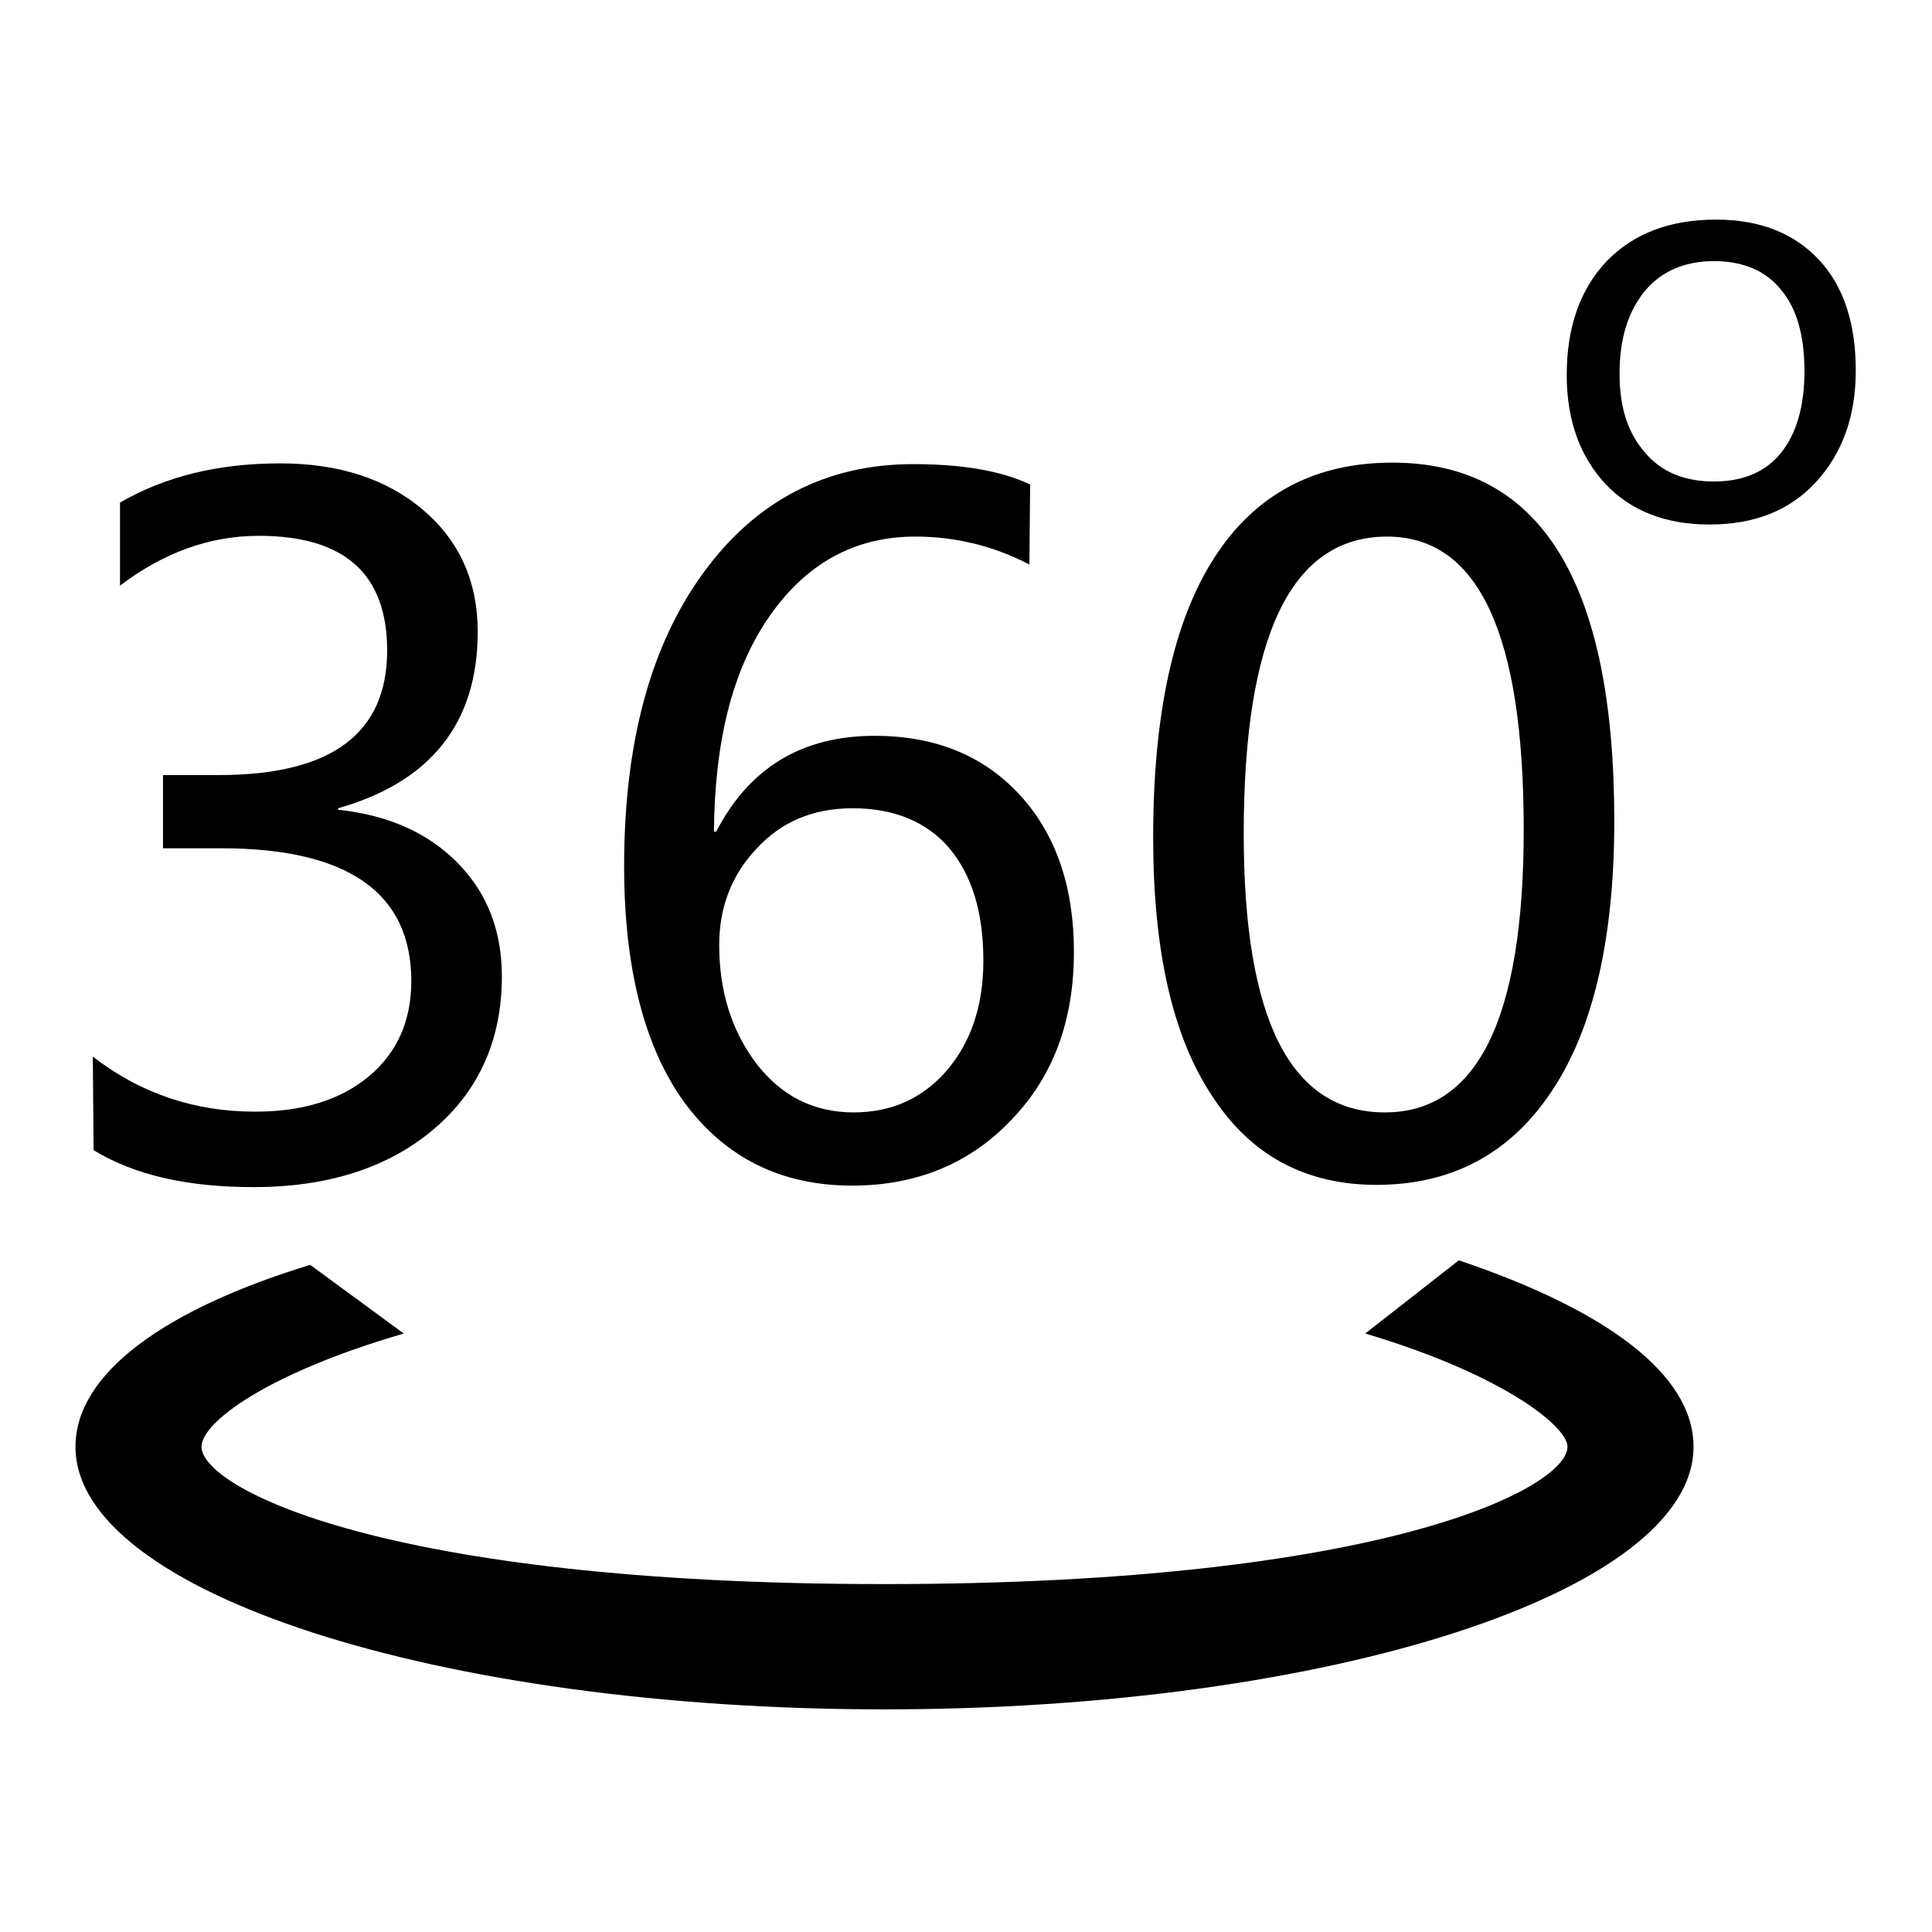
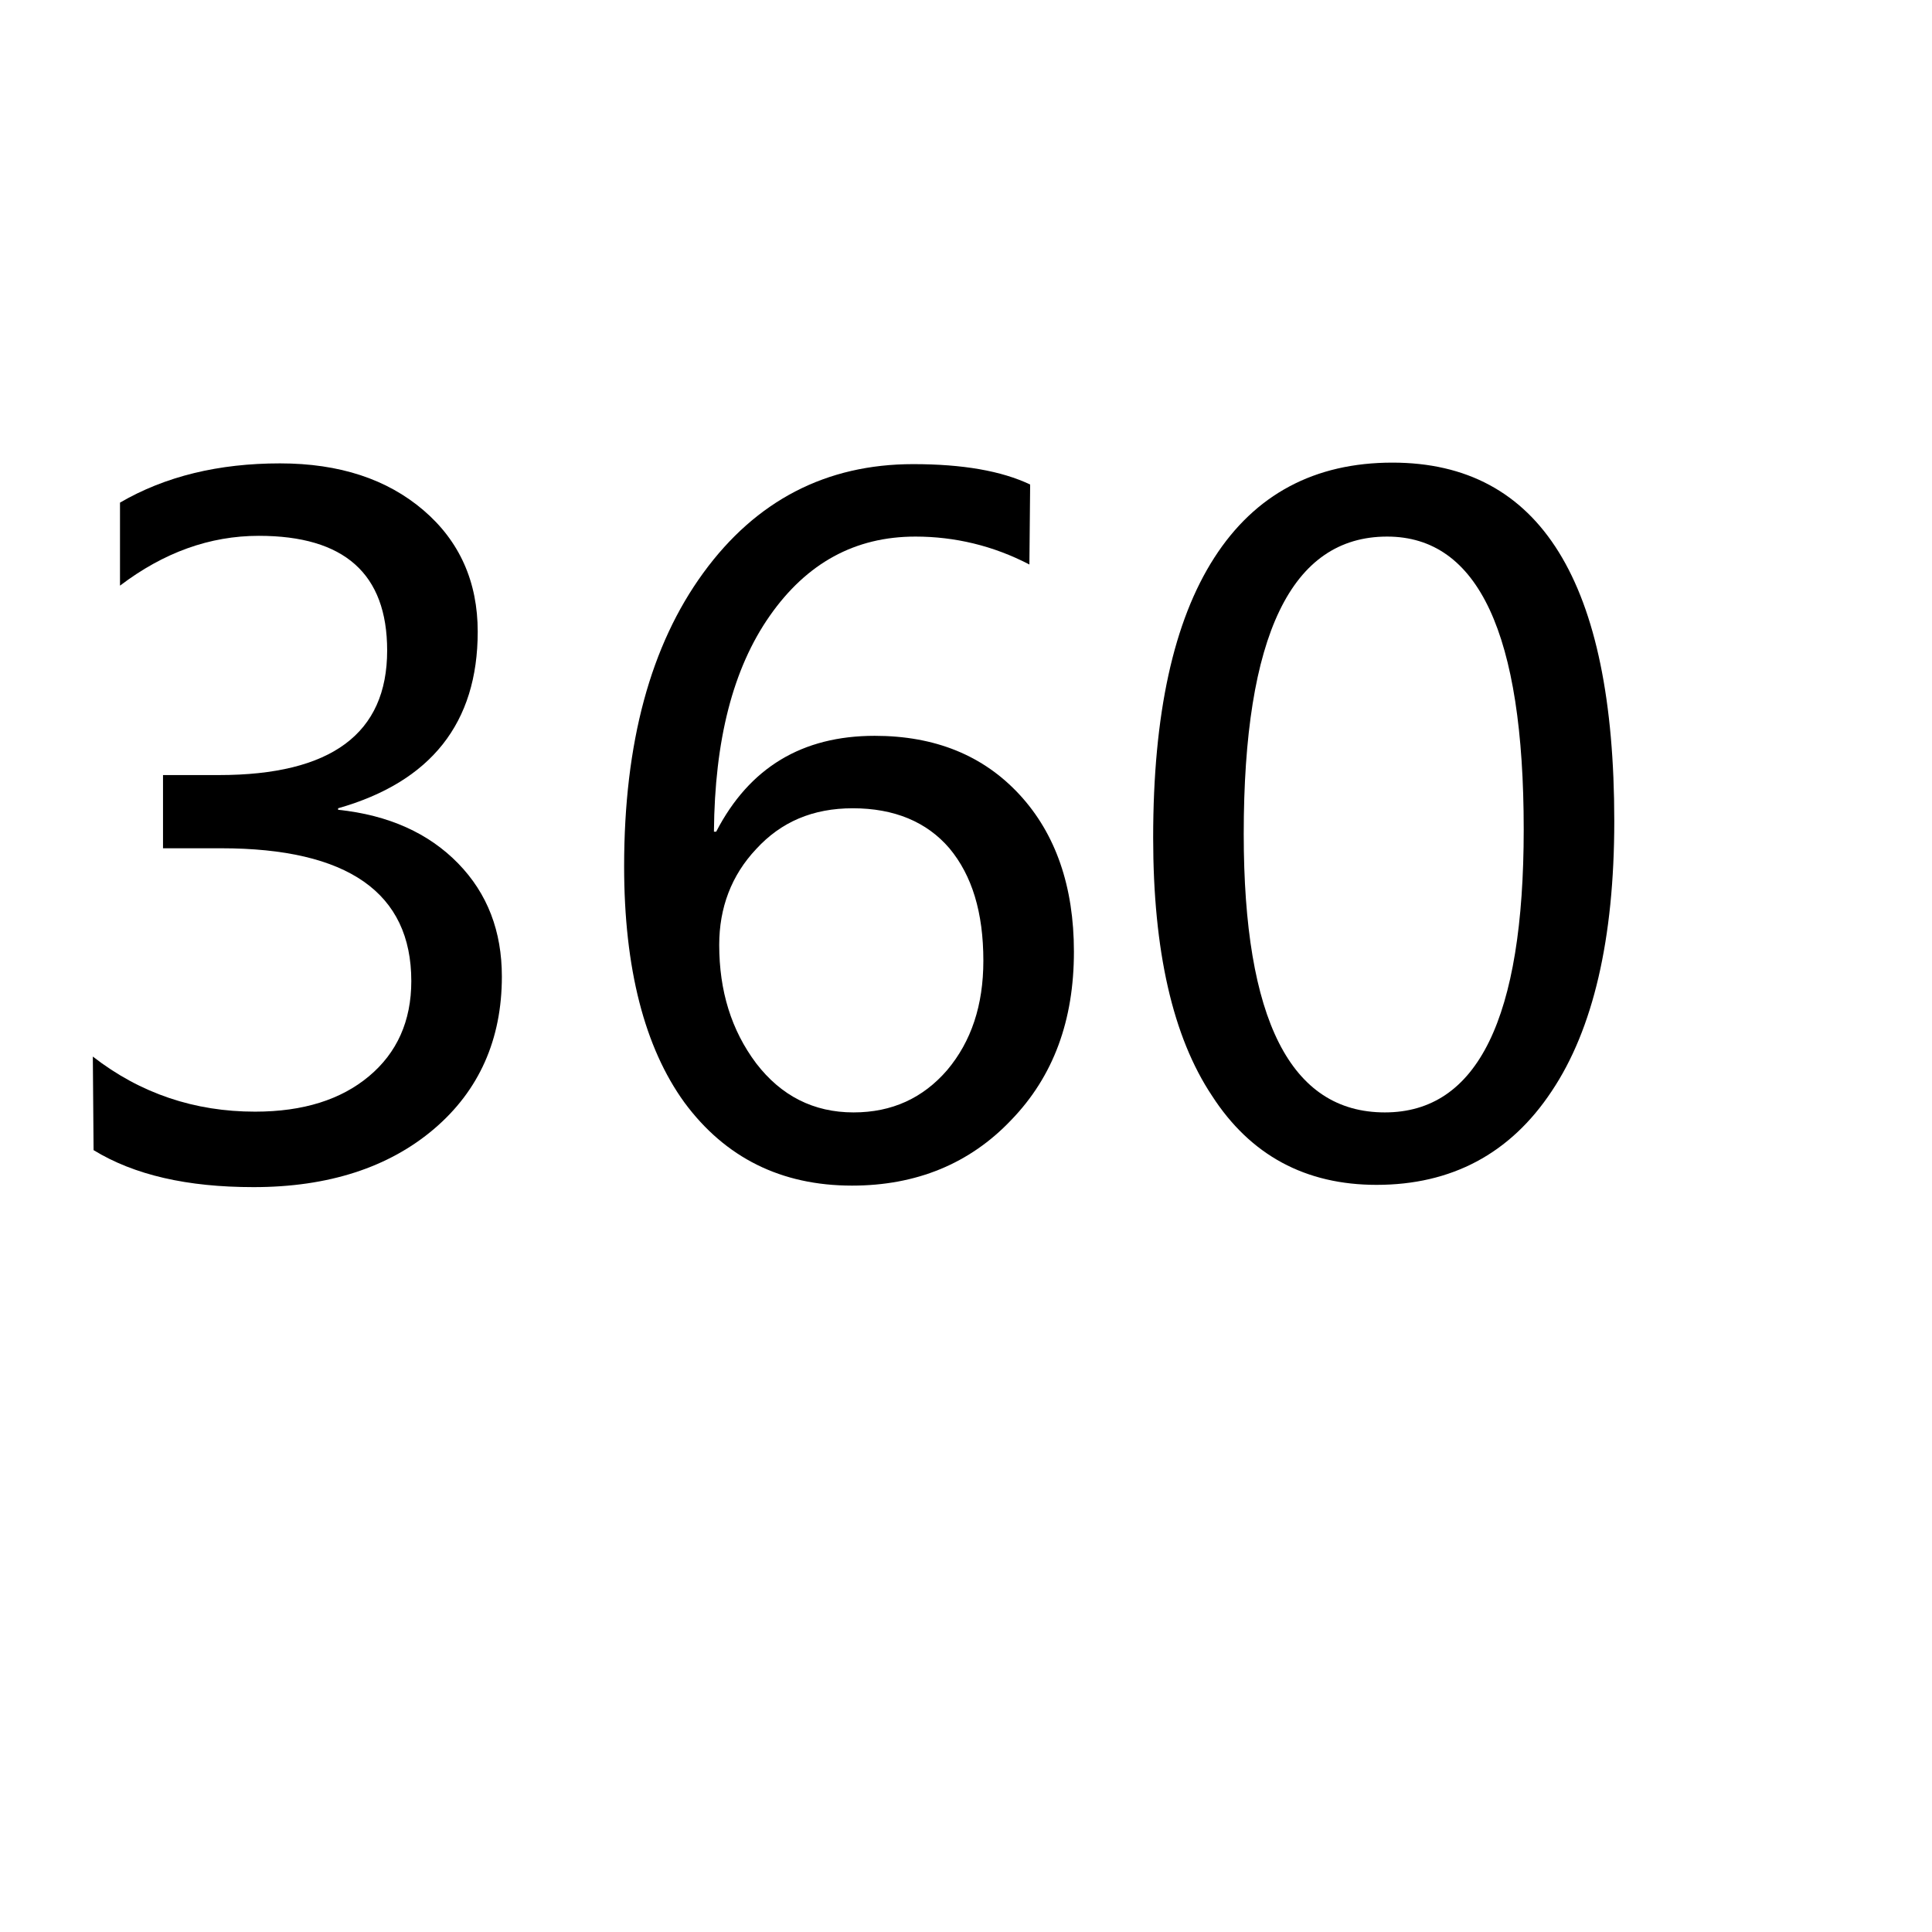
<svg xmlns="http://www.w3.org/2000/svg" version="1.1" x="0px" y="0px" viewBox="0 0 256 256" enable-background="new 0 0 256 256" xml:space="preserve">
  <g>
    <g>
      <path fill="#000000" d="M117.2,226.9v-15.3V226.9z" />
-       <path fill="#000000" d="M193.3,167l-12.4,9.7c18.2,5.4,26.8,12.3,26.8,15c0,5.4-24.1,18.2-90.5,18.2c-66.5,0-90.5-12.8-90.5-18.2c0-3.2,8.6-9.7,26.8-15l-12.4-9.1C21.8,173.5,10,182,10,191.7c0,19.3,48.2,34.8,107.2,34.8s107.2-15.6,107.2-34.8C224.4,182,212.6,173.5,193.3,167L193.3,167z" />
      <path fill="#000000" d="M12.3,140c6.3,4.9,13.5,7.3,21.5,7.3c6.4,0,11.4-1.6,15.1-4.7c3.7-3.1,5.6-7.3,5.6-12.6c0-11.7-8.4-17.6-25.2-17.6h-7.7v-9.7H29c14.9,0,22.3-5.5,22.3-16.5c0-10.2-5.7-15.2-17-15.2c-6.5,0-12.6,2.2-18.4,6.6V66.6c6-3.5,13.1-5.2,21.2-5.2c7.9,0,14.2,2.1,19,6.2c4.8,4.1,7.2,9.5,7.2,16.1c0,12.1-6.2,19.9-18.5,23.4v0.2c6.7,0.7,12,3.1,15.9,7.1c3.9,4,5.8,9,5.8,15c0,8.3-3,15.1-9,20.2c-6,5.1-14,7.7-23.9,7.7c-8.8,0-15.8-1.6-21.2-4.9L12.3,140L12.3,140z" />
      <path fill="#000000" d="M136.4,74.8c-4.8-2.5-9.9-3.7-15.1-3.7c-8,0-14.4,3.5-19.3,10.5c-4.9,7-7.3,16.5-7.4,28.6h0.3c4.4-8.5,11.4-12.7,21-12.7c8,0,14.4,2.6,19.2,7.8c4.8,5.2,7.2,12.2,7.2,20.8c0,9.1-2.7,16.5-8.3,22.3c-5.5,5.8-12.6,8.7-21.1,8.7c-9.4,0-16.8-3.7-22.2-11c-5.3-7.3-8-17.8-8-31.3c0-16.4,3.5-29.3,10.5-38.9c7-9.6,16.3-14.4,27.8-14.4c6.6,0,11.7,0.9,15.5,2.7L136.4,74.8L136.4,74.8z M95.3,125.2c0,6.1,1.6,11.3,4.9,15.7c3.3,4.3,7.6,6.5,12.9,6.5c5.1,0,9.2-1.9,12.4-5.6c3.2-3.8,4.8-8.6,4.8-14.5c0-6.4-1.5-11.3-4.5-14.9c-3-3.5-7.3-5.3-12.8-5.3c-5.3,0-9.5,1.8-12.8,5.4C96.9,116,95.3,120.3,95.3,125.2z" />
      <path fill="#000000" d="M152.8,111c0-16.4,2.7-28.7,8.1-37.1c5.4-8.4,13.3-12.6,23.6-12.6c19.6,0,29.4,15.8,29.4,47.5c0,15.6-2.8,27.6-8.3,35.8c-5.5,8.3-13.3,12.4-23.2,12.4c-9.4,0-16.7-3.9-21.8-11.8C155.4,137.4,152.8,126,152.8,111z M164.8,110.5c0,24.6,6.2,36.9,18.7,36.9c12.3,0,18.4-12.5,18.4-37.5c0-25.9-6-38.8-18.1-38.8C171.1,71.1,164.8,84.2,164.8,110.5z" />
-       <path fill="#000000" d="M207.6,49.7c0-6.4,1.8-11.4,5.3-15.1c3.6-3.7,8.4-5.5,14.5-5.5c5.8,0,10.3,1.8,13.6,5.3c3.3,3.5,4.9,8.5,4.9,14.7c0,6.1-1.8,11-5.3,14.8s-8.2,5.6-14.1,5.6c-5.8,0-10.4-1.8-13.8-5.4C209.3,60.4,207.6,55.6,207.6,49.7z M214.6,49.5c0,4.5,1.1,7.9,3.4,10.5c2.2,2.6,5.3,3.8,9.1,3.8c3.9,0,6.9-1.3,8.9-3.8c2-2.5,3.1-6.1,3.1-10.8c0-4.7-1-8.3-3.1-10.8c-2-2.5-5-3.8-8.9-3.8c-3.8,0-6.9,1.3-9.1,3.9C215.7,41.3,214.6,44.9,214.6,49.5z" />
    </g>
  </g>
</svg>